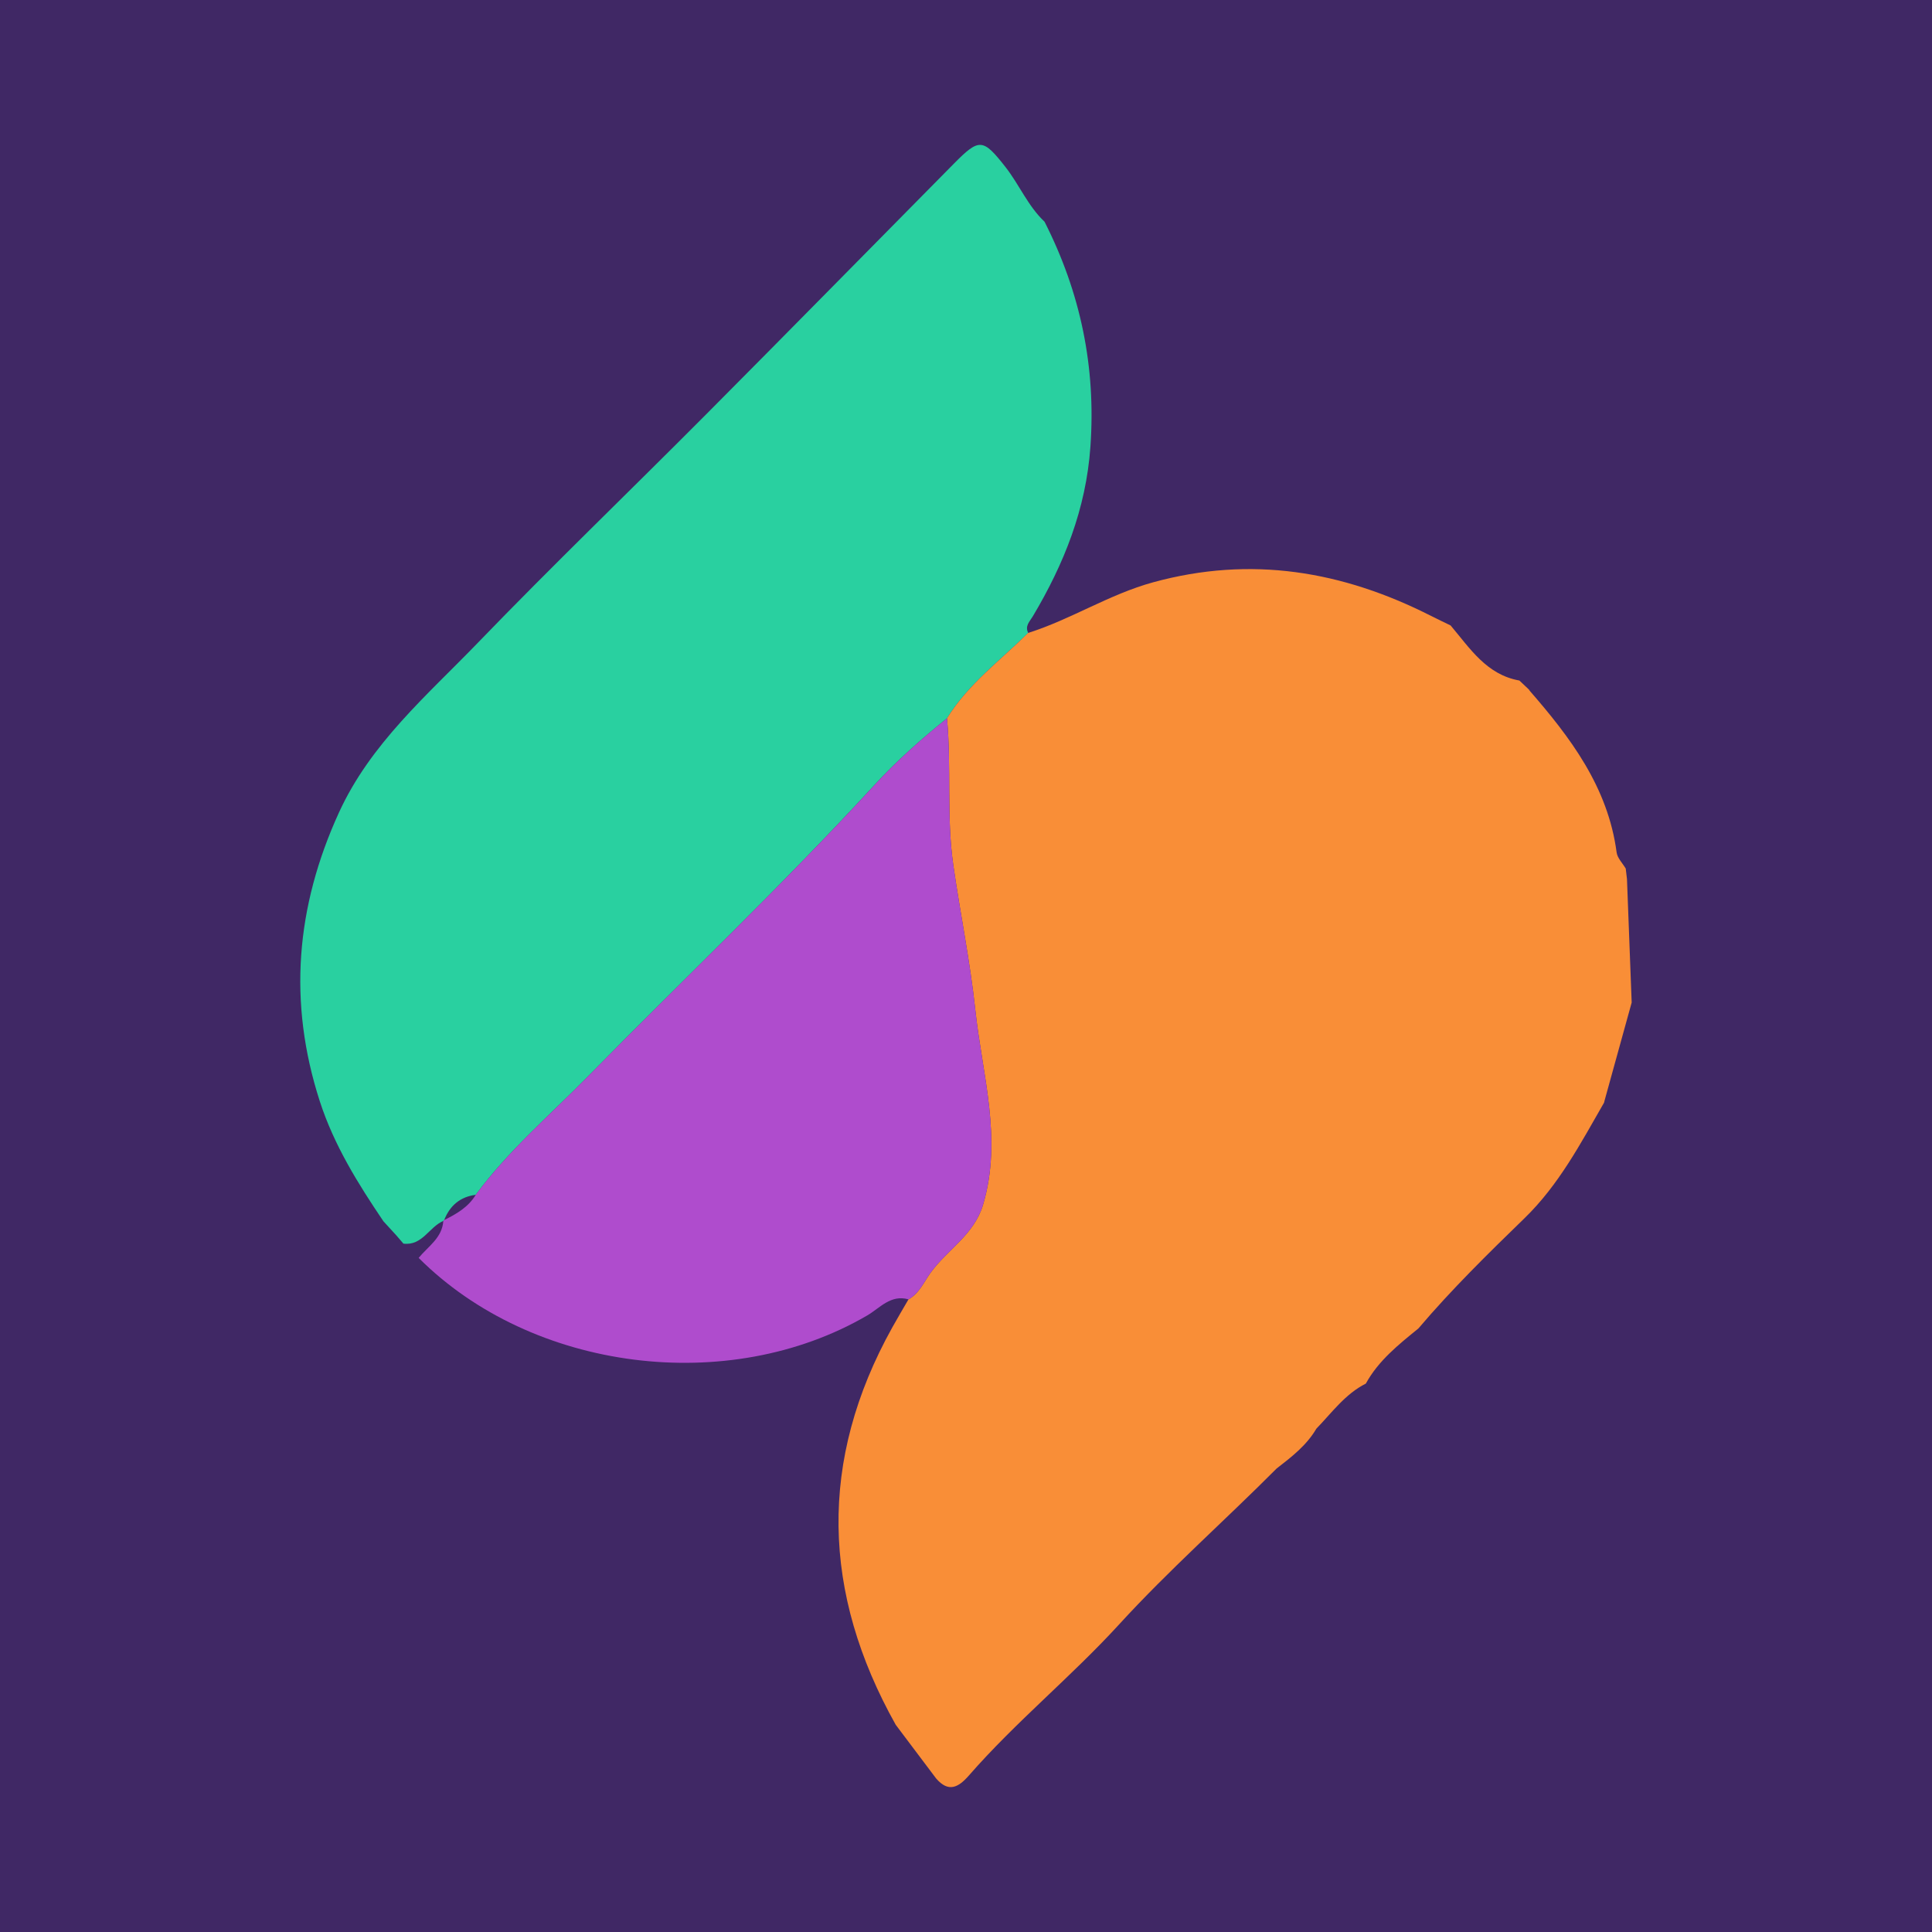
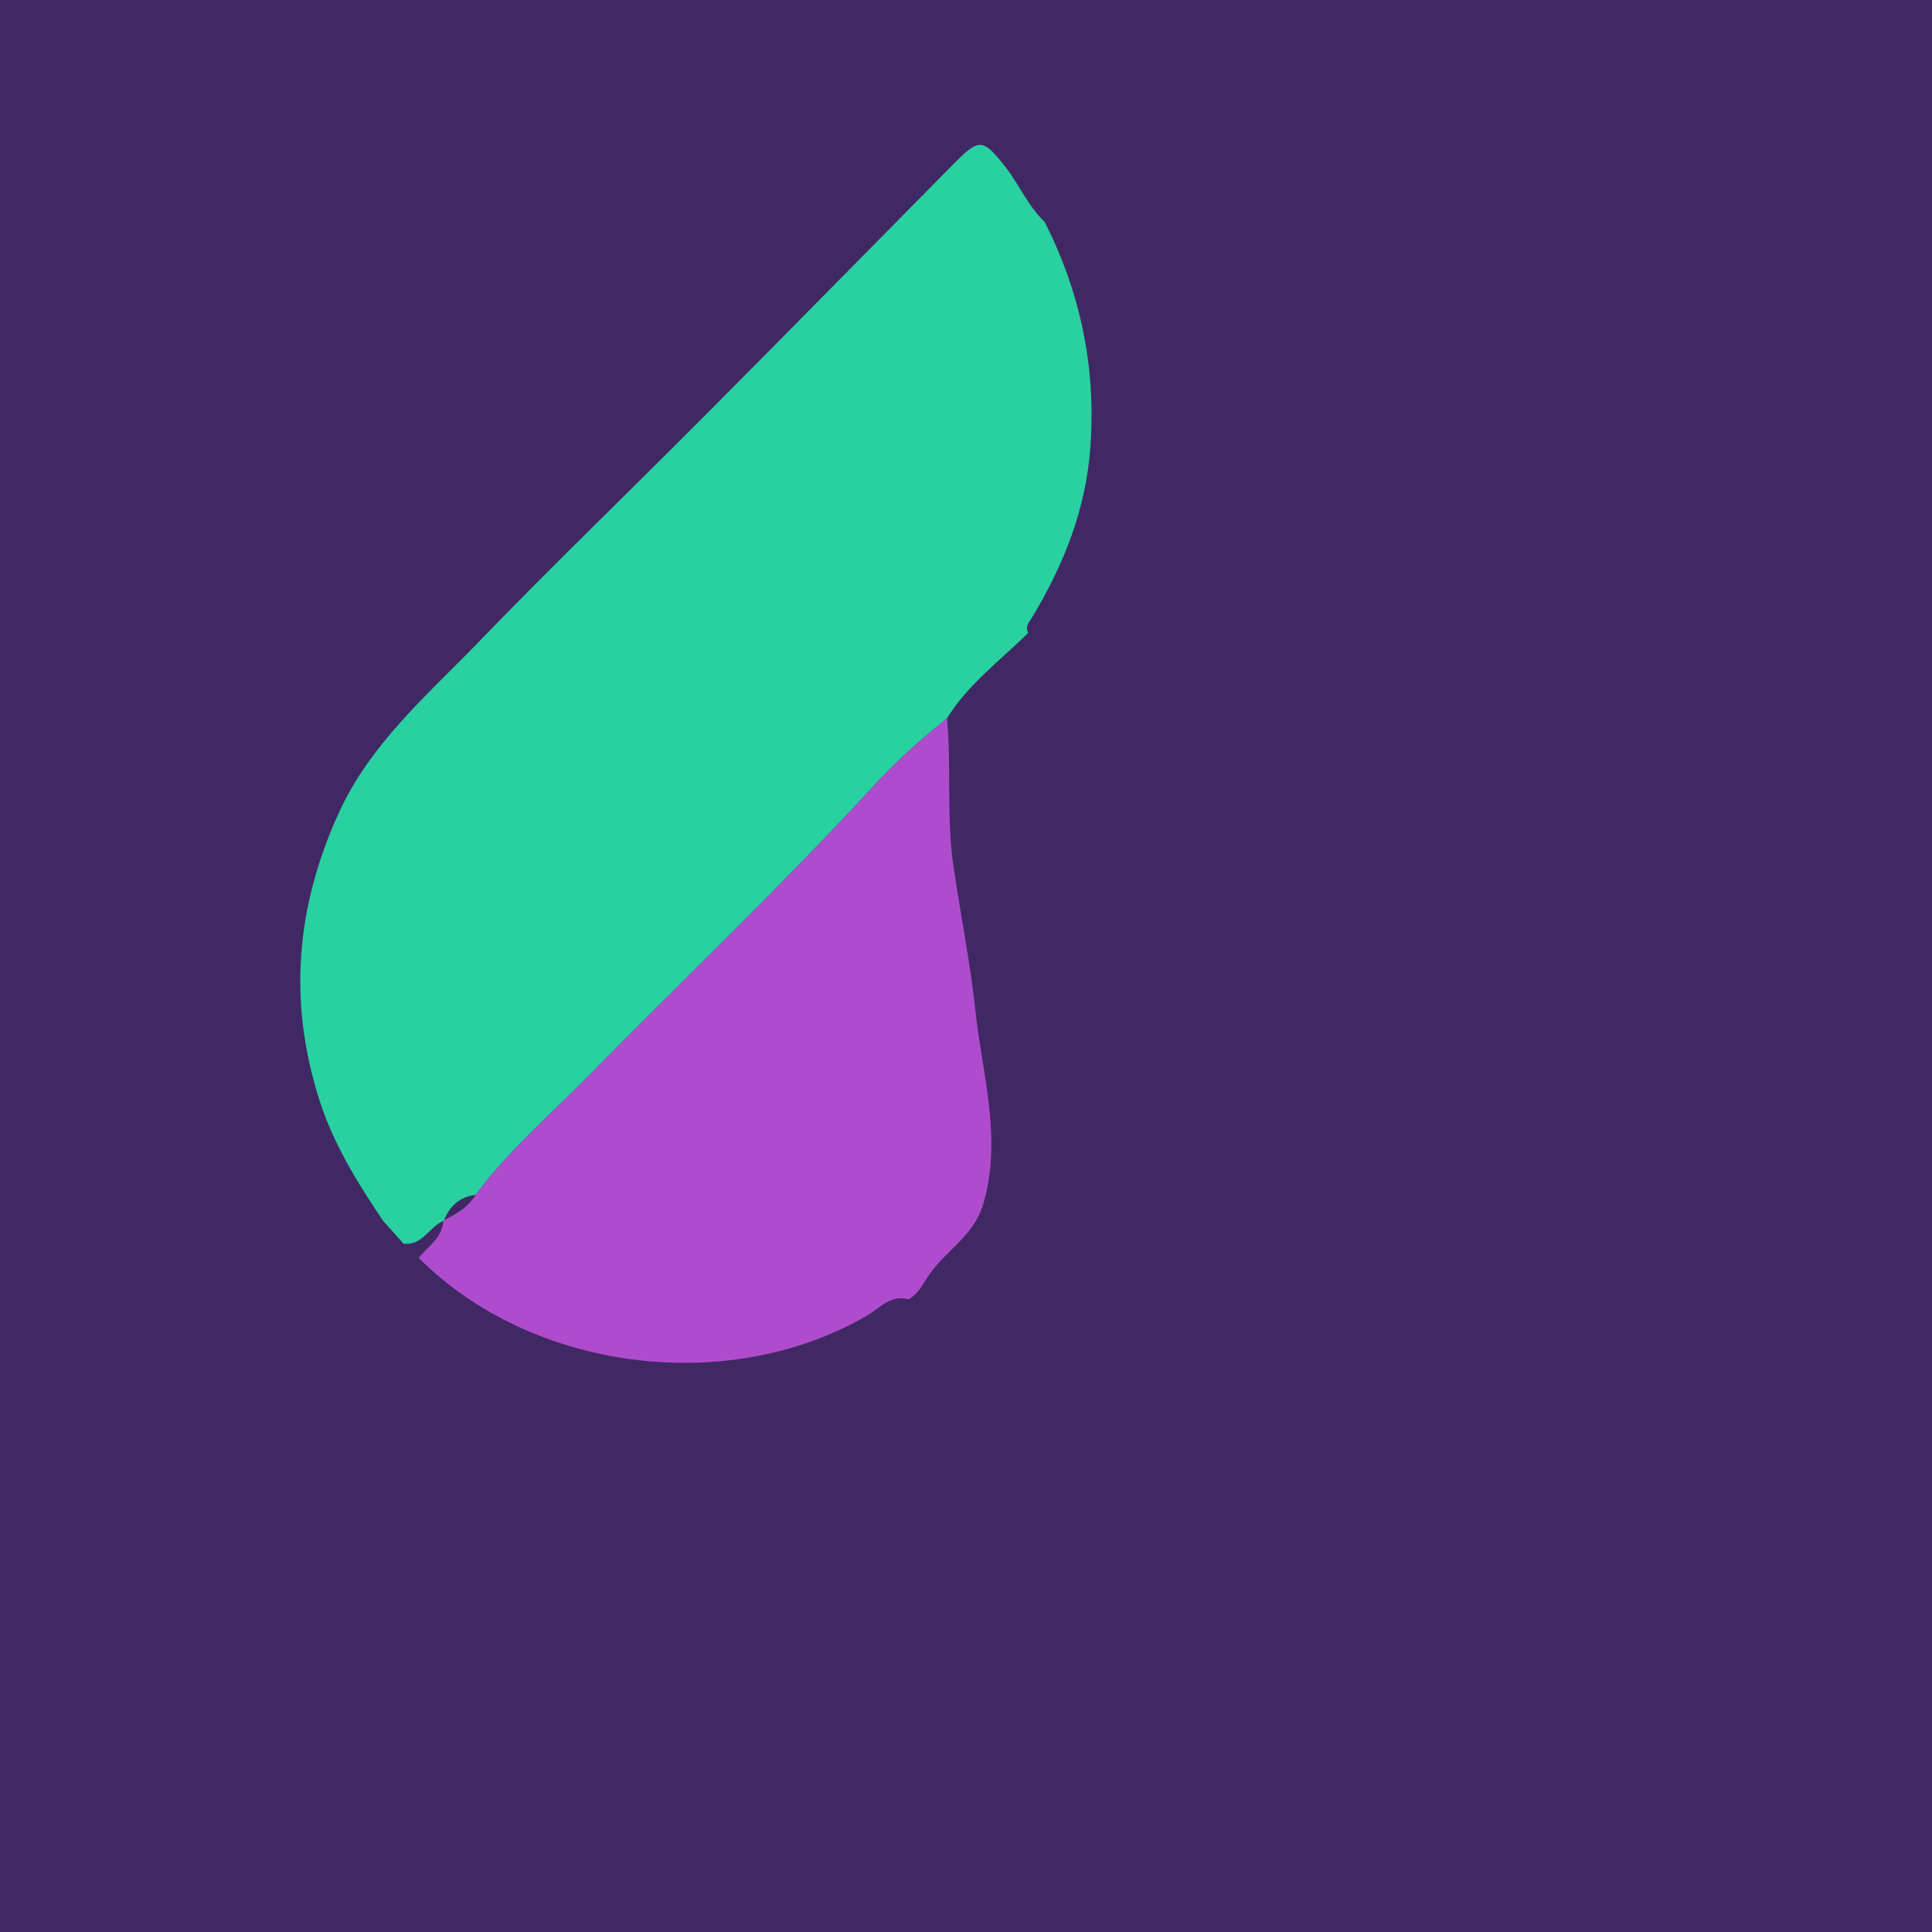
<svg xmlns="http://www.w3.org/2000/svg" width="200" height="200" viewBox="0 0 200 200" fill="none">
  <g clip-path="url(#clip0_6_41375)">
    <path d="M200 0H0V200H200V0Z" fill="#402865" />
-     <path d="M108.131 22.953C111.853 30.283 113.465 37.981 112.879 46.251C112.423 52.691 110.15 58.369 106.925 63.787C106.587 64.354 106.078 64.791 106.438 65.52C103.545 68.38 100.215 70.825 98.032 74.36C95.367 76.51 92.822 78.764 90.49 81.303C80.951 91.69 70.716 101.399 60.837 111.456C56.901 115.463 52.608 119.133 49.249 123.687C47.629 123.893 46.572 124.804 45.982 126.299L45.892 126.392C44.422 127.01 43.723 128.985 41.762 128.739C41.526 128.465 41.29 128.19 41.055 127.917C40.601 127.421 40.146 126.923 39.692 126.426C37.051 122.519 34.573 118.543 33.103 113.996C29.793 103.755 30.625 93.876 35.087 84.116C38.364 76.95 44.218 71.979 49.48 66.527C57.193 58.536 65.202 50.832 73.036 42.957C81.636 34.312 90.177 25.61 98.75 16.938C101.38 14.277 101.755 14.321 104.082 17.284C105.518 19.114 106.409 21.331 108.131 22.953Z" fill="#29D0A0" />
-     <path d="M146.83 137.524C144.775 139.194 142.699 140.844 141.392 143.228C139.248 144.307 137.88 146.237 136.267 147.899C135.255 149.632 133.7 150.823 132.153 152.022C126.758 157.442 121.023 162.504 115.844 168.165C110.89 173.58 105.147 178.249 100.303 183.795C99.206 185.051 98.186 185.587 96.907 184.105C95.512 182.252 94.117 180.399 92.724 178.548C85.082 164.905 84.701 151.195 92.368 137.416C92.912 136.439 93.486 135.478 94.046 134.51C95.157 133.899 95.668 132.669 96.328 131.758C98.068 129.356 100.834 127.839 101.766 124.703C103.799 117.867 101.678 111.24 100.968 104.58C100.433 99.563 99.407 94.581 98.686 89.566C97.957 84.498 98.507 79.414 98.031 74.359C100.214 70.824 103.544 68.379 106.437 65.519C110.881 64.118 114.807 61.532 119.367 60.281C129.511 57.499 138.973 59.106 148.142 63.758C148.812 64.098 149.491 64.417 150.166 64.747C152.169 67.111 153.878 69.842 157.287 70.448C157.658 70.799 158.029 71.149 158.399 71.501L158.26 71.399C162.558 76.327 166.454 81.463 167.352 88.24C167.43 88.83 167.97 89.358 168.296 89.914C168.339 90.275 168.381 90.637 168.424 91C168.587 95.261 168.749 99.521 168.911 103.781C167.971 107.182 167.03 110.583 166.09 113.984L166.051 114.148C163.632 118.357 161.366 122.665 157.819 126.107C154.03 129.787 150.256 133.489 146.83 137.524Z" fill="#F98E37" />
+     <path d="M108.131 22.953C111.853 30.283 113.465 37.981 112.879 46.251C112.423 52.691 110.15 58.369 106.925 63.787C106.587 64.354 106.078 64.791 106.438 65.52C103.545 68.38 100.215 70.825 98.032 74.36C95.367 76.51 92.822 78.764 90.49 81.303C80.951 91.69 70.716 101.399 60.837 111.456C56.901 115.463 52.608 119.133 49.249 123.687C47.629 123.893 46.572 124.804 45.982 126.299L45.892 126.392C44.422 127.01 43.723 128.985 41.762 128.739C40.601 127.421 40.146 126.923 39.692 126.426C37.051 122.519 34.573 118.543 33.103 113.996C29.793 103.755 30.625 93.876 35.087 84.116C38.364 76.95 44.218 71.979 49.48 66.527C57.193 58.536 65.202 50.832 73.036 42.957C81.636 34.312 90.177 25.61 98.75 16.938C101.38 14.277 101.755 14.321 104.082 17.284C105.518 19.114 106.409 21.331 108.131 22.953Z" fill="#29D0A0" />
    <path d="M98.032 74.36C98.508 79.415 97.959 84.499 98.687 89.567C99.408 94.582 100.434 99.564 100.969 104.581C101.679 111.241 103.8 117.868 101.767 124.704C100.835 127.84 98.068 129.357 96.329 131.759C95.669 132.67 95.158 133.9 94.047 134.511C92.204 133.978 91.074 135.418 89.77 136.178C75.418 144.548 55.08 141.965 43.339 130.217C44.315 129.025 45.771 128.154 45.893 126.392L45.983 126.3C47.26 125.664 48.483 124.961 49.25 123.687C52.609 119.133 56.901 115.463 60.838 111.456C70.717 101.399 80.952 91.691 90.491 81.303C92.822 78.763 95.367 76.51 98.032 74.36Z" fill="#AF4CCD" />
  </g>
  <defs>
    <clipPath id="clip0_6_41375">
      <rect width="200" height="200" fill="white" />
    </clipPath>
  </defs>
</svg>